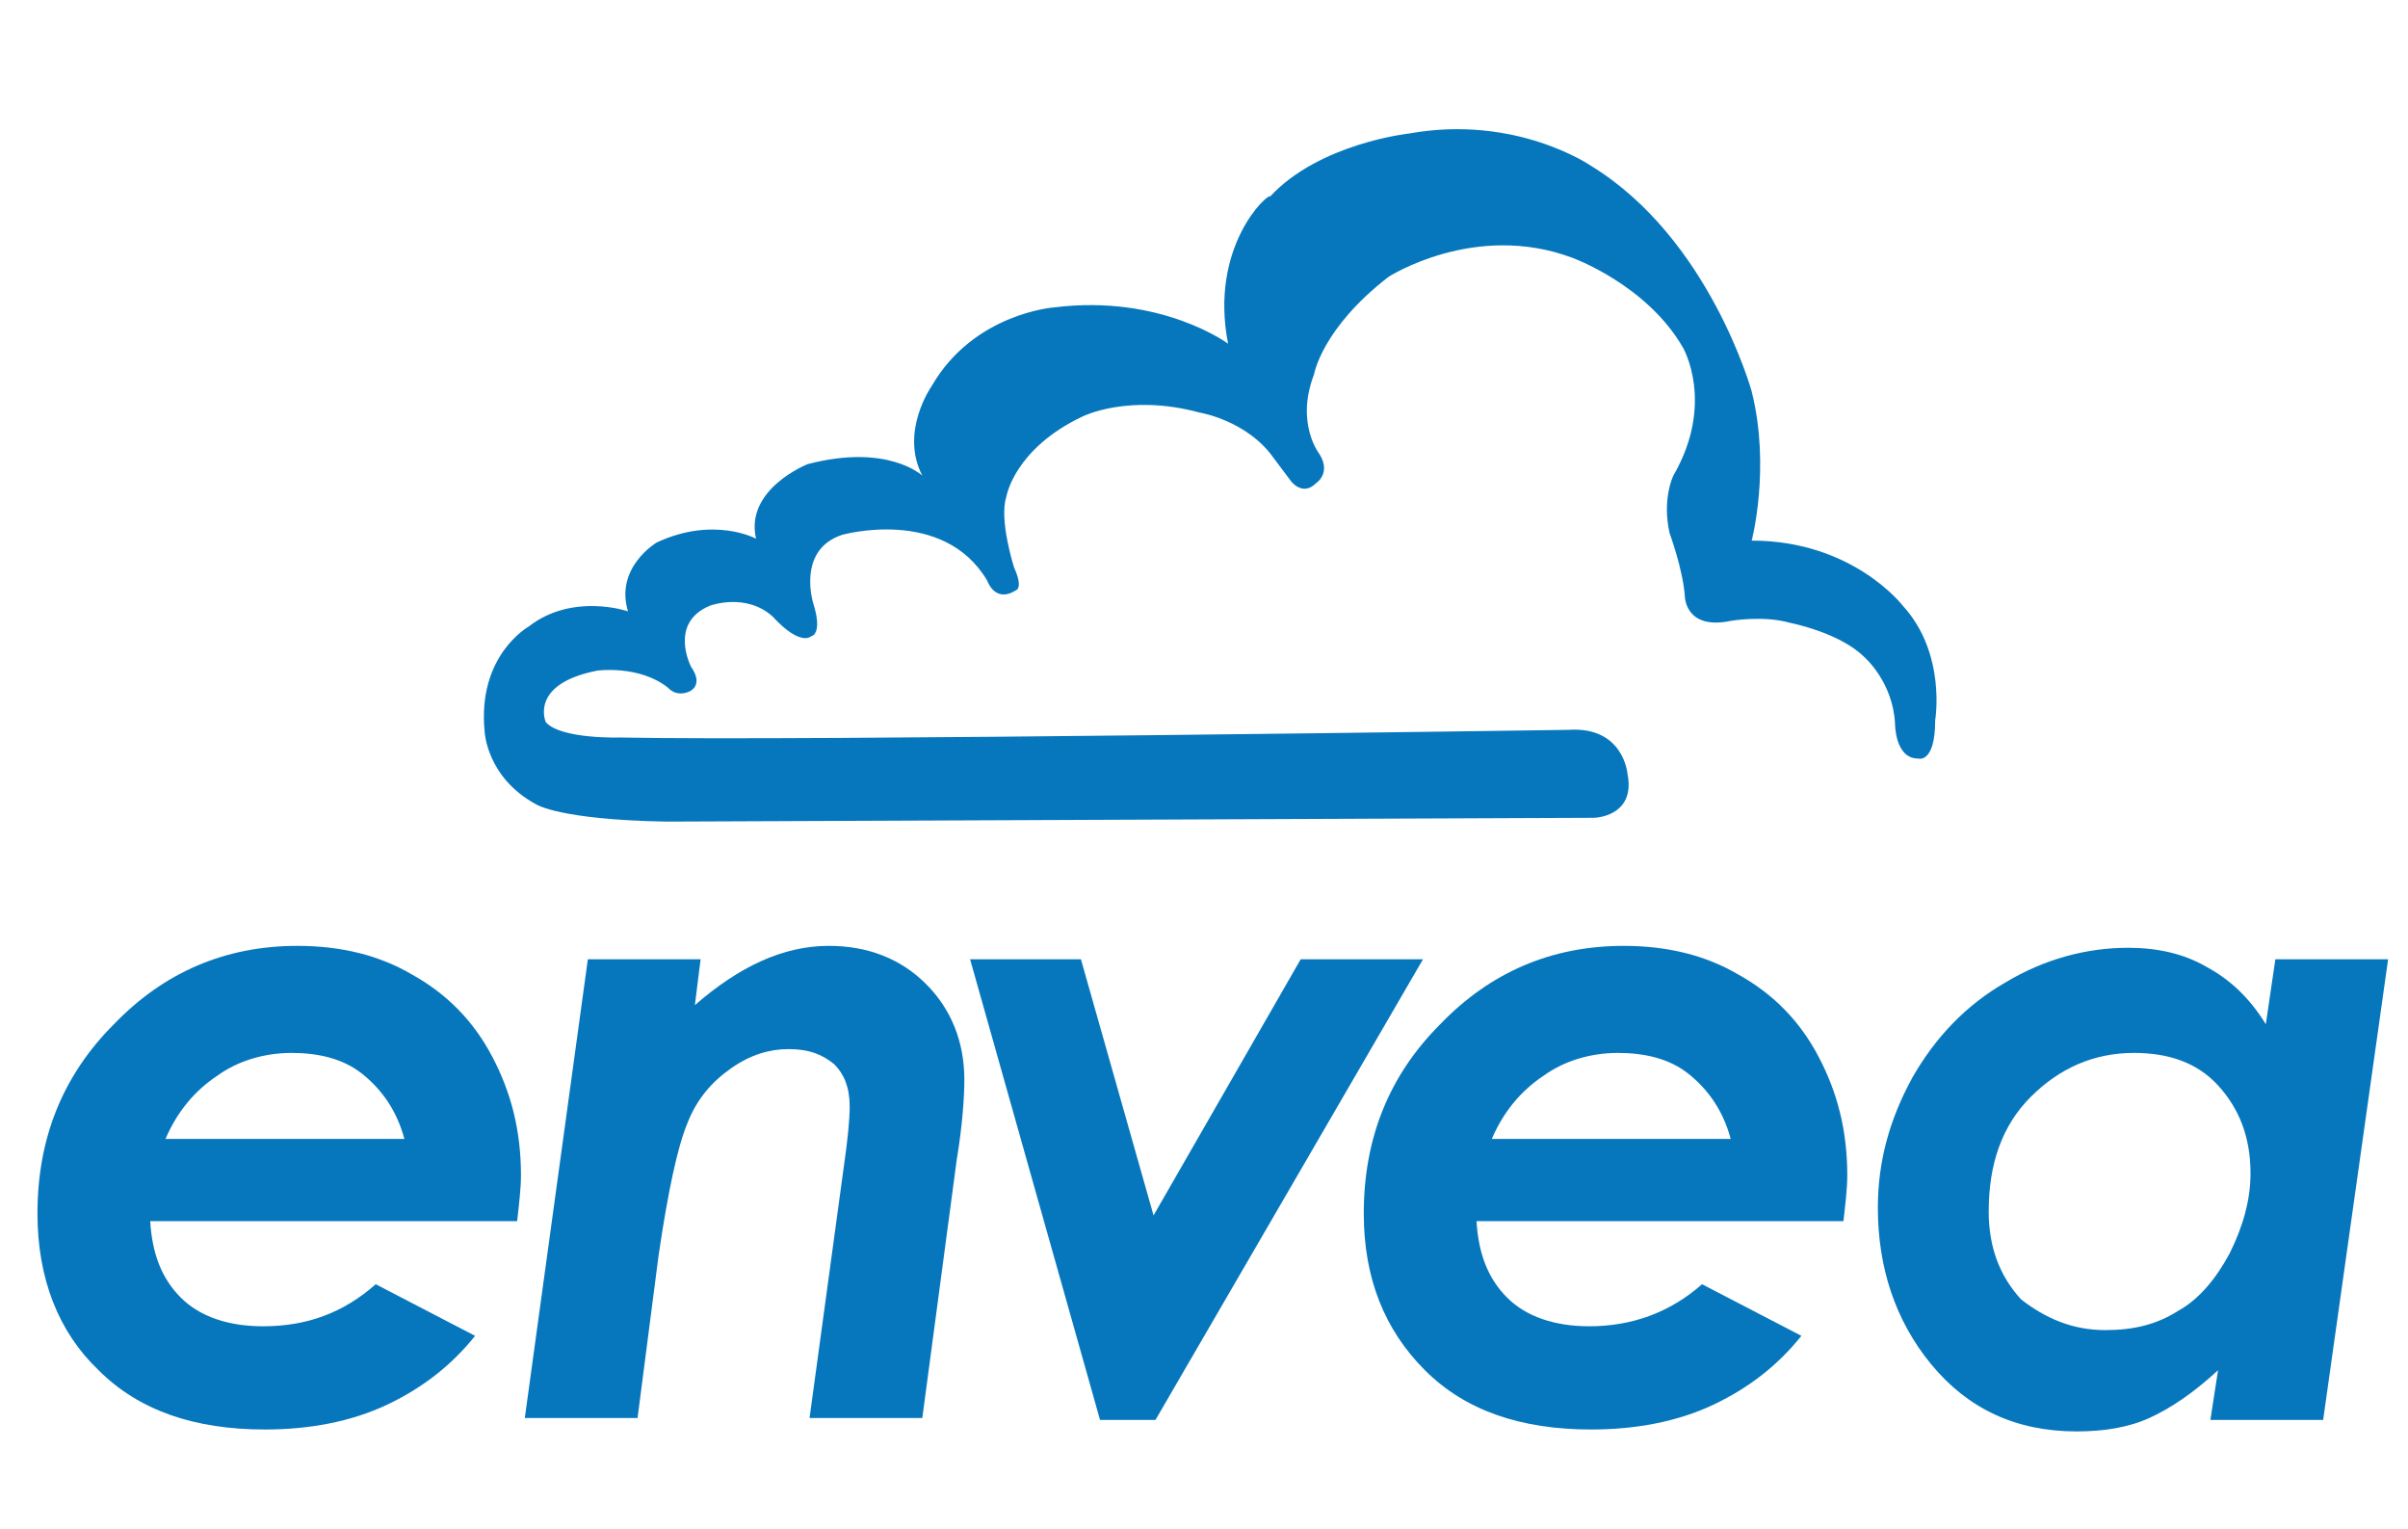
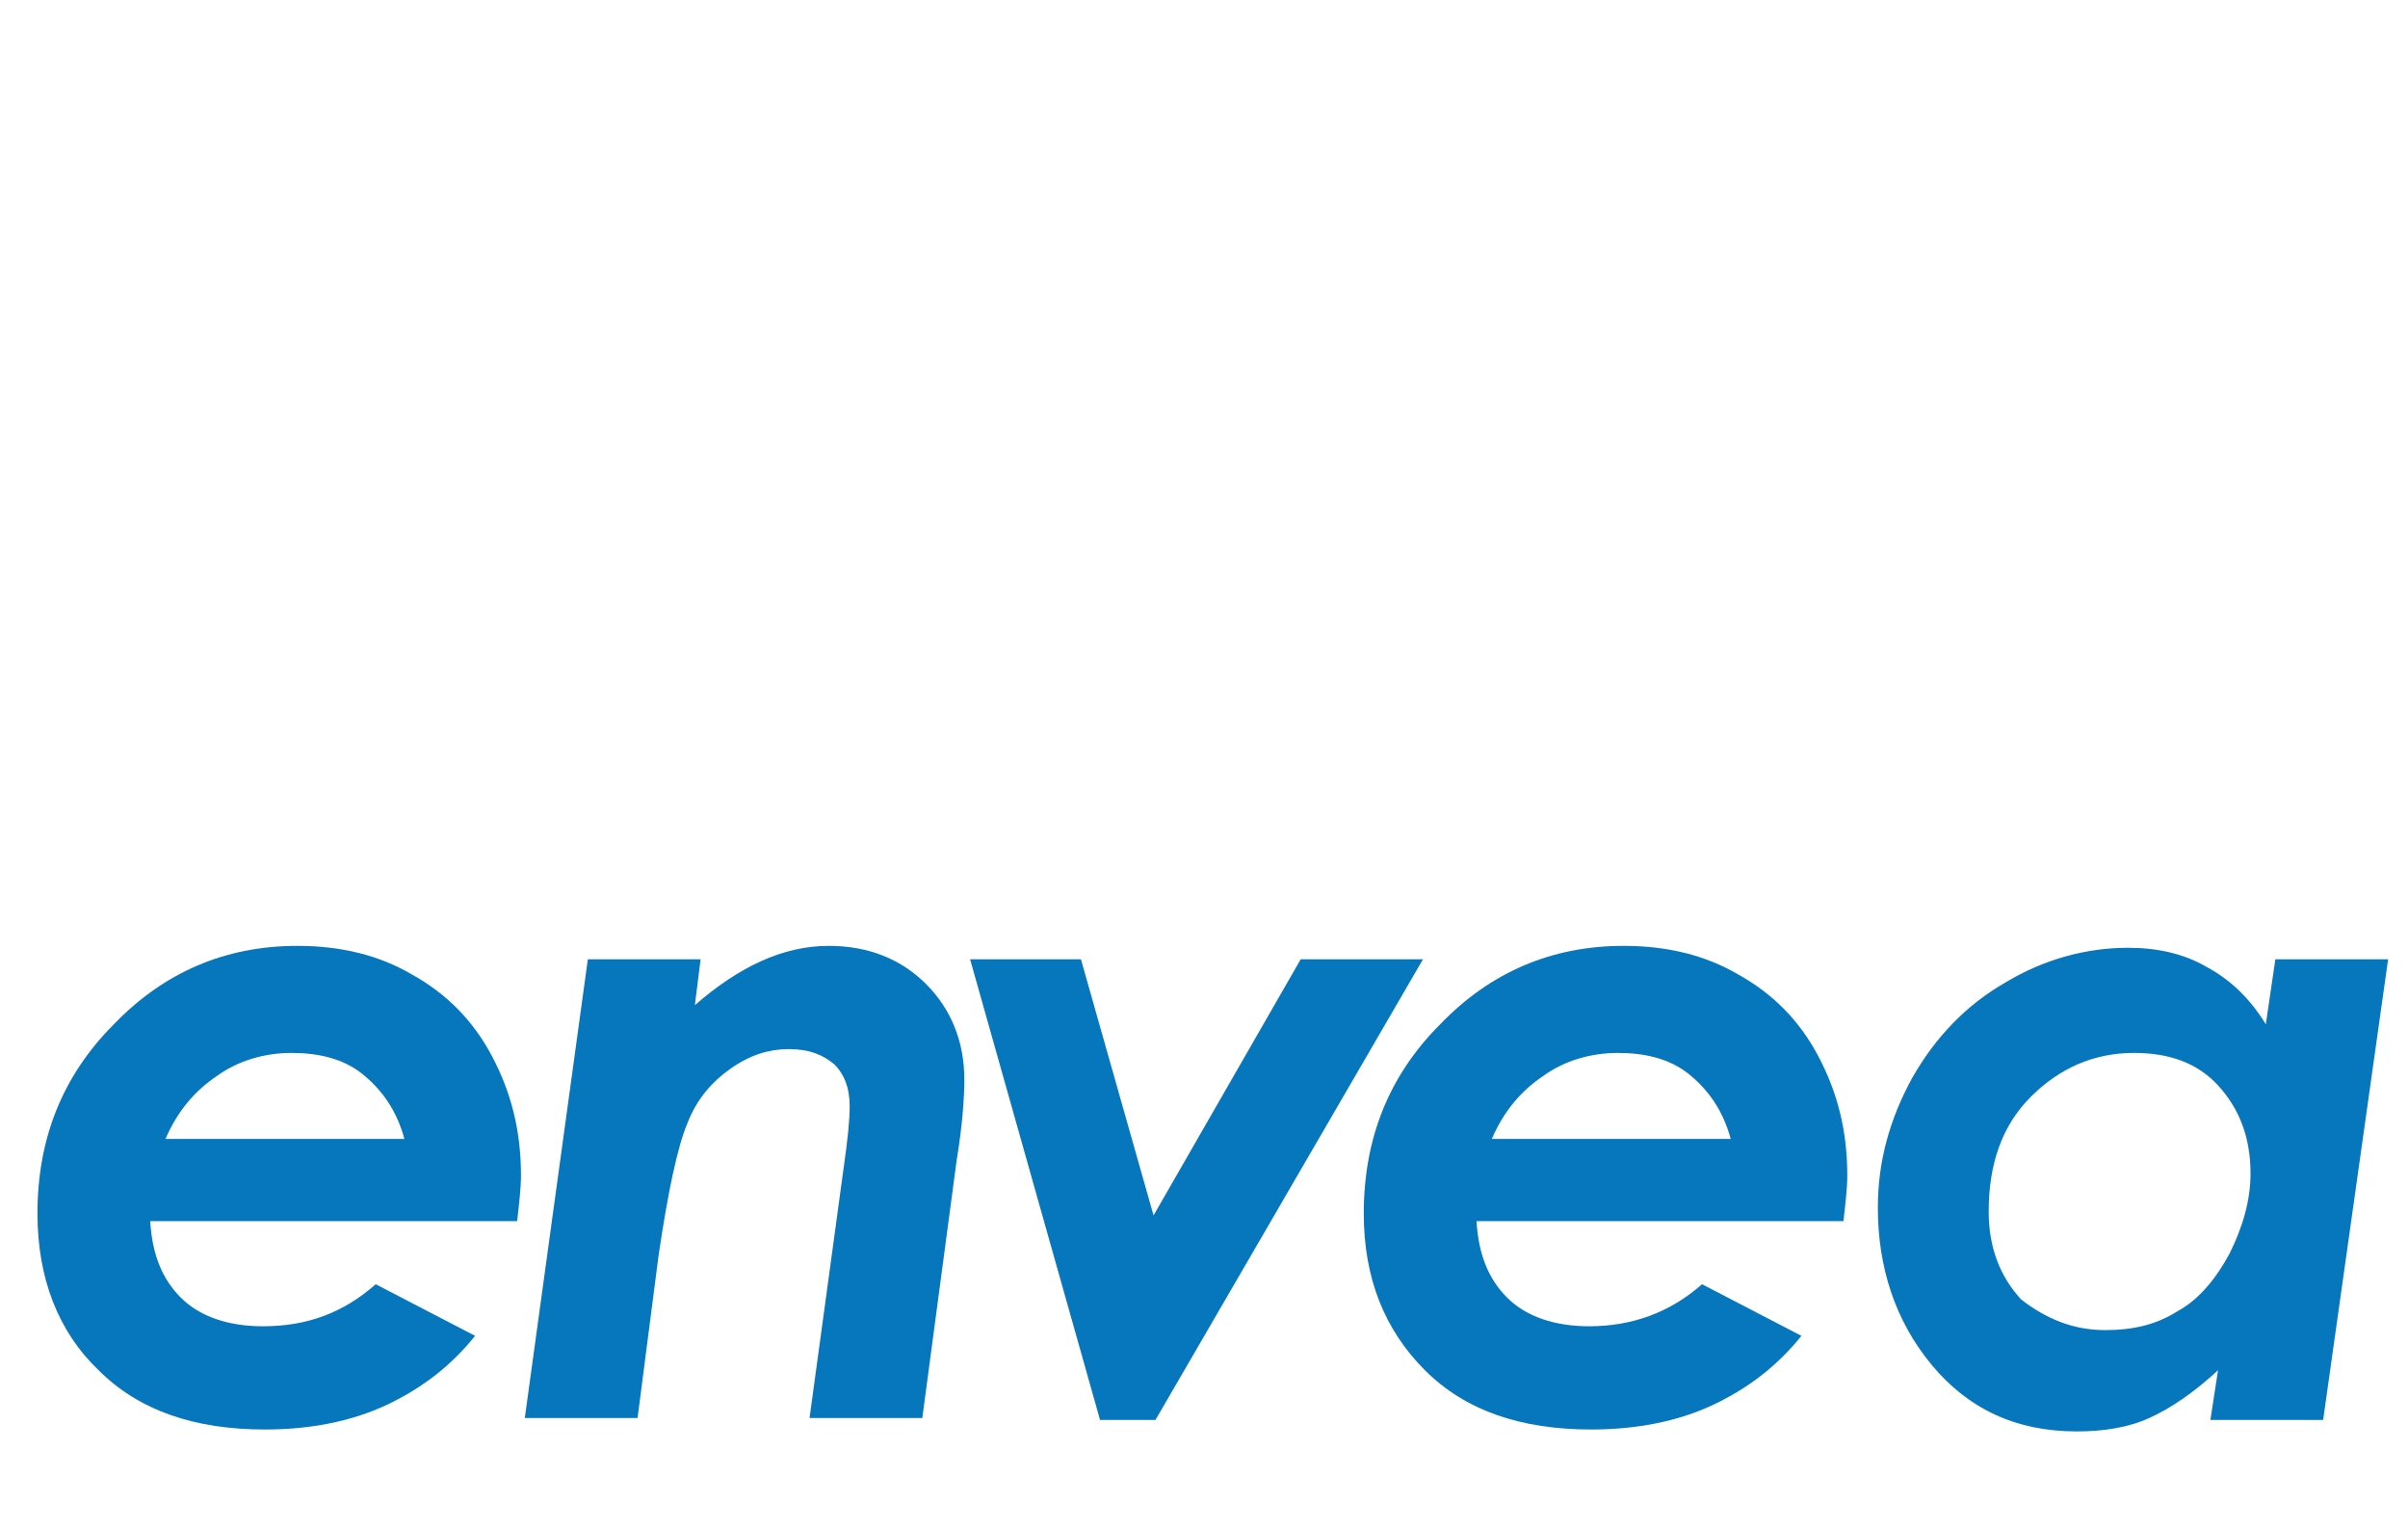
<svg xmlns="http://www.w3.org/2000/svg" id="Calque_1" x="0px" y="0px" viewBox="0 0 126 80" style="enable-background:new 0 0 126 80;" xml:space="preserve">
  <style type="text/css">	.st0{fill:#0777BD;}</style>
  <g>
    <path class="st0" d="M19.66,67.18l5.2,2.7c-1.2,1.5-2.7,2.7-4.6,3.6s-4.1,1.3-6.4,1.3c-3.7,0-6.6-1-8.7-3.1c-2.1-2-3.2-4.8-3.2-8.2  c0-3.9,1.3-7.2,4-9.9c2.6-2.7,5.8-4.1,9.6-4.1c2.3,0,4.3,0.5,6,1.5c1.8,1,3.2,2.4,4.2,4.3c1,1.9,1.5,3.9,1.5,6.2  c0,0.7-0.1,1.5-0.2,2.4H7.86c0.1,1.7,0.6,3,1.6,4s2.5,1.5,4.3,1.5C16.06,69.38,17.96,68.68,19.66,67.18z M21.16,59.58  c-0.4-1.5-1.2-2.6-2.2-3.4c-1-0.8-2.3-1.1-3.7-1.1s-2.8,0.4-3.9,1.2c-1.2,0.8-2.1,1.9-2.7,3.3H21.16z" />
    <path class="st0" d="M30.76,50.18h5.9l-0.3,2.4c2.3-2,4.6-3.1,7-3.1c2.1,0,3.8,0.7,5.1,2s2,3,2,5c0,0.9-0.1,2.4-0.4,4.2l-1.8,13.5  h-5.9l1.8-13.2c0.2-1.4,0.3-2.4,0.3-3.1c0-1-0.3-1.7-0.8-2.2c-0.6-0.5-1.3-0.8-2.4-0.8c-1,0-2,0.3-3,1s-1.8,1.6-2.3,2.9  c-0.5,1.2-1,3.5-1.5,6.9l-1.1,8.5h-5.9L30.76,50.18z" />
    <path class="st0" d="M50.76,50.18h5.8l3.8,13.4l7.7-13.4h6.4l-14,24.1h-2.9L50.76,50.18z" />
    <path class="st0" d="M89.06,67.18l5.2,2.7c-1.2,1.5-2.7,2.7-4.6,3.6s-4.1,1.3-6.4,1.3c-3.7,0-6.6-1-8.7-3.1s-3.2-4.8-3.2-8.2  c0-3.9,1.3-7.2,4-9.9c2.6-2.7,5.8-4.1,9.6-4.1c2.3,0,4.3,0.5,6,1.5c1.8,1,3.2,2.4,4.2,4.3c1,1.9,1.5,3.9,1.5,6.2  c0,0.7-0.1,1.5-0.2,2.4h-19.2c0.1,1.7,0.6,3,1.6,4s2.5,1.5,4.3,1.5C85.36,69.38,87.36,68.68,89.06,67.18z M90.56,59.58  c-0.4-1.5-1.2-2.6-2.2-3.4c-1-0.8-2.3-1.1-3.7-1.1c-1.4,0-2.8,0.4-3.9,1.2c-1.2,0.8-2.1,1.9-2.7,3.3H90.56z" />
    <path class="st0" d="M119.06,50.18h5.9l-3.4,24.1h-5.9l0.4-2.6c-1.3,1.2-2.5,2-3.6,2.5s-2.4,0.7-3.8,0.7c-3.2,0-5.7-1.2-7.6-3.5  s-2.8-5.1-2.8-8.2c0-2.4,0.6-4.6,1.8-6.8c1.2-2.1,2.8-3.8,4.9-5c2-1.2,4.2-1.8,6.4-1.8c1.5,0,2.9,0.3,4.1,1c1.3,0.7,2.3,1.7,3.1,3  L119.06,50.18z M110.16,69.58c1.5,0,2.7-0.3,3.8-1c1.1-0.6,2-1.7,2.7-3c0.7-1.4,1.1-2.8,1.1-4.2c0-1.9-0.6-3.4-1.7-4.6  c-1.1-1.2-2.6-1.7-4.4-1.7c-2.1,0-3.9,0.8-5.4,2.3s-2.2,3.5-2.2,6c0,1.9,0.6,3.4,1.7,4.6C107.06,68.98,108.46,69.58,110.16,69.58z" />
  </g>
-   <path class="st0" d="M64.26,17.98c0,0-3.5-2.6-9.1-1.9c0,0-4.2,0.3-6.4,4.1c0,0-1.7,2.4-0.5,4.7c0,0-1.8-1.7-6-0.6 c0,0-3.3,1.3-2.7,3.9c0,0-2.2-1.2-5.2,0.2c0,0-2.2,1.3-1.5,3.6c0,0-2.9-1-5.2,0.8c0,0-2.7,1.5-2.3,5.5c0,0,0.1,2.4,2.7,3.8 c0,0,1.2,0.8,6.8,0.9c0,0,48-0.2,48.5-0.2s2.2-0.3,1.8-2.3c0,0-0.2-2.5-3.1-2.3c0,0-40.6,0.6-49.6,0.4c0,0-3.1,0.1-3.9-0.8 c0,0-0.9-2,2.7-2.7c0,0,2.2-0.3,3.7,0.9c0,0,0.4,0.5,1.1,0.2c0,0,0.8-0.3,0.1-1.3c0,0-1.2-2.3,1-3.2c0,0,1.9-0.7,3.3,0.6 c0,0,1.3,1.5,2,1c0,0,0.6-0.1,0.1-1.7c0,0-0.9-2.8,1.5-3.6c0,0,5.3-1.5,7.6,2.4c0,0,0.4,1.2,1.5,0.5c0,0,0.4-0.1-0.1-1.2 c0,0-0.8-2.5-0.4-3.7c0,0,0.4-2.5,4-4.2c0,0,2.4-1.2,6.1-0.2c0,0,2.5,0.4,3.9,2.4l0.9,1.2c0,0,0.6,0.8,1.3,0.1c0,0,0.8-0.5,0.2-1.5 c0,0-1.3-1.6-0.3-4.2c0,0,0.4-2.4,3.9-5.1c0,0,4.5-2.9,9.6-1c0,0,3.9,1.4,5.8,4.7c0,0,1.7,2.9-0.5,6.7c0,0-0.6,1.2-0.2,3 c0,0,0.7,1.9,0.8,3.3c0,0,0,1.8,2.4,1.3c0,0,1.7-0.3,3.1,0.1c0,0,2.6,0.5,3.9,1.8c0,0,1.5,1.3,1.6,3.5c0,0,0,1.8,1.2,1.8 c0,0,0.9,0.3,0.9-2c0,0,0.6-3.5-1.7-6c0,0-2.6-3.4-7.9-3.4c0,0,1-3.8,0-7.8c0,0-2.2-8-8.4-11.8c0,0-3.9-2.7-9.5-1.7 c0,0-4.7,0.5-7.3,3.3C66.36,10.08,63.26,12.88,64.26,17.98" />
</svg>